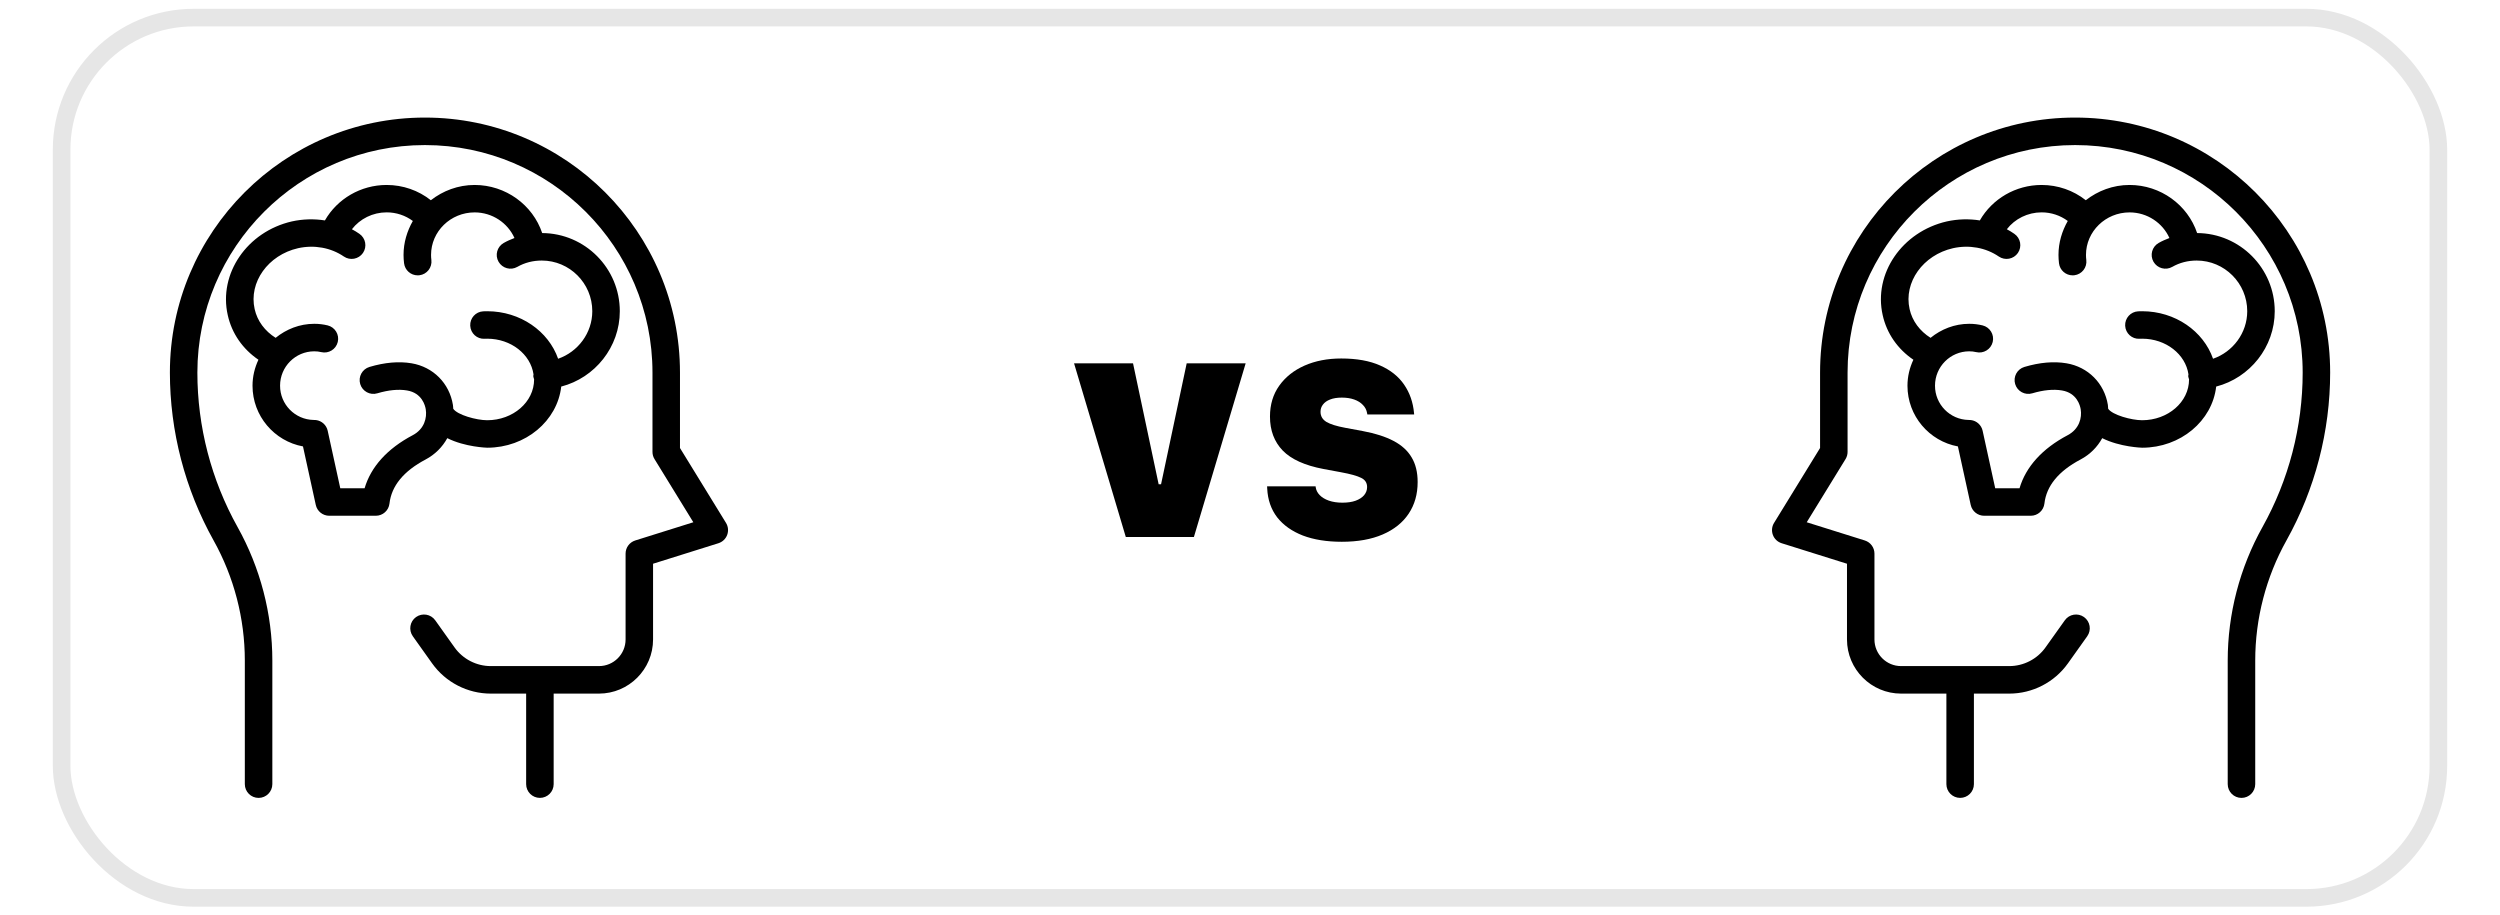
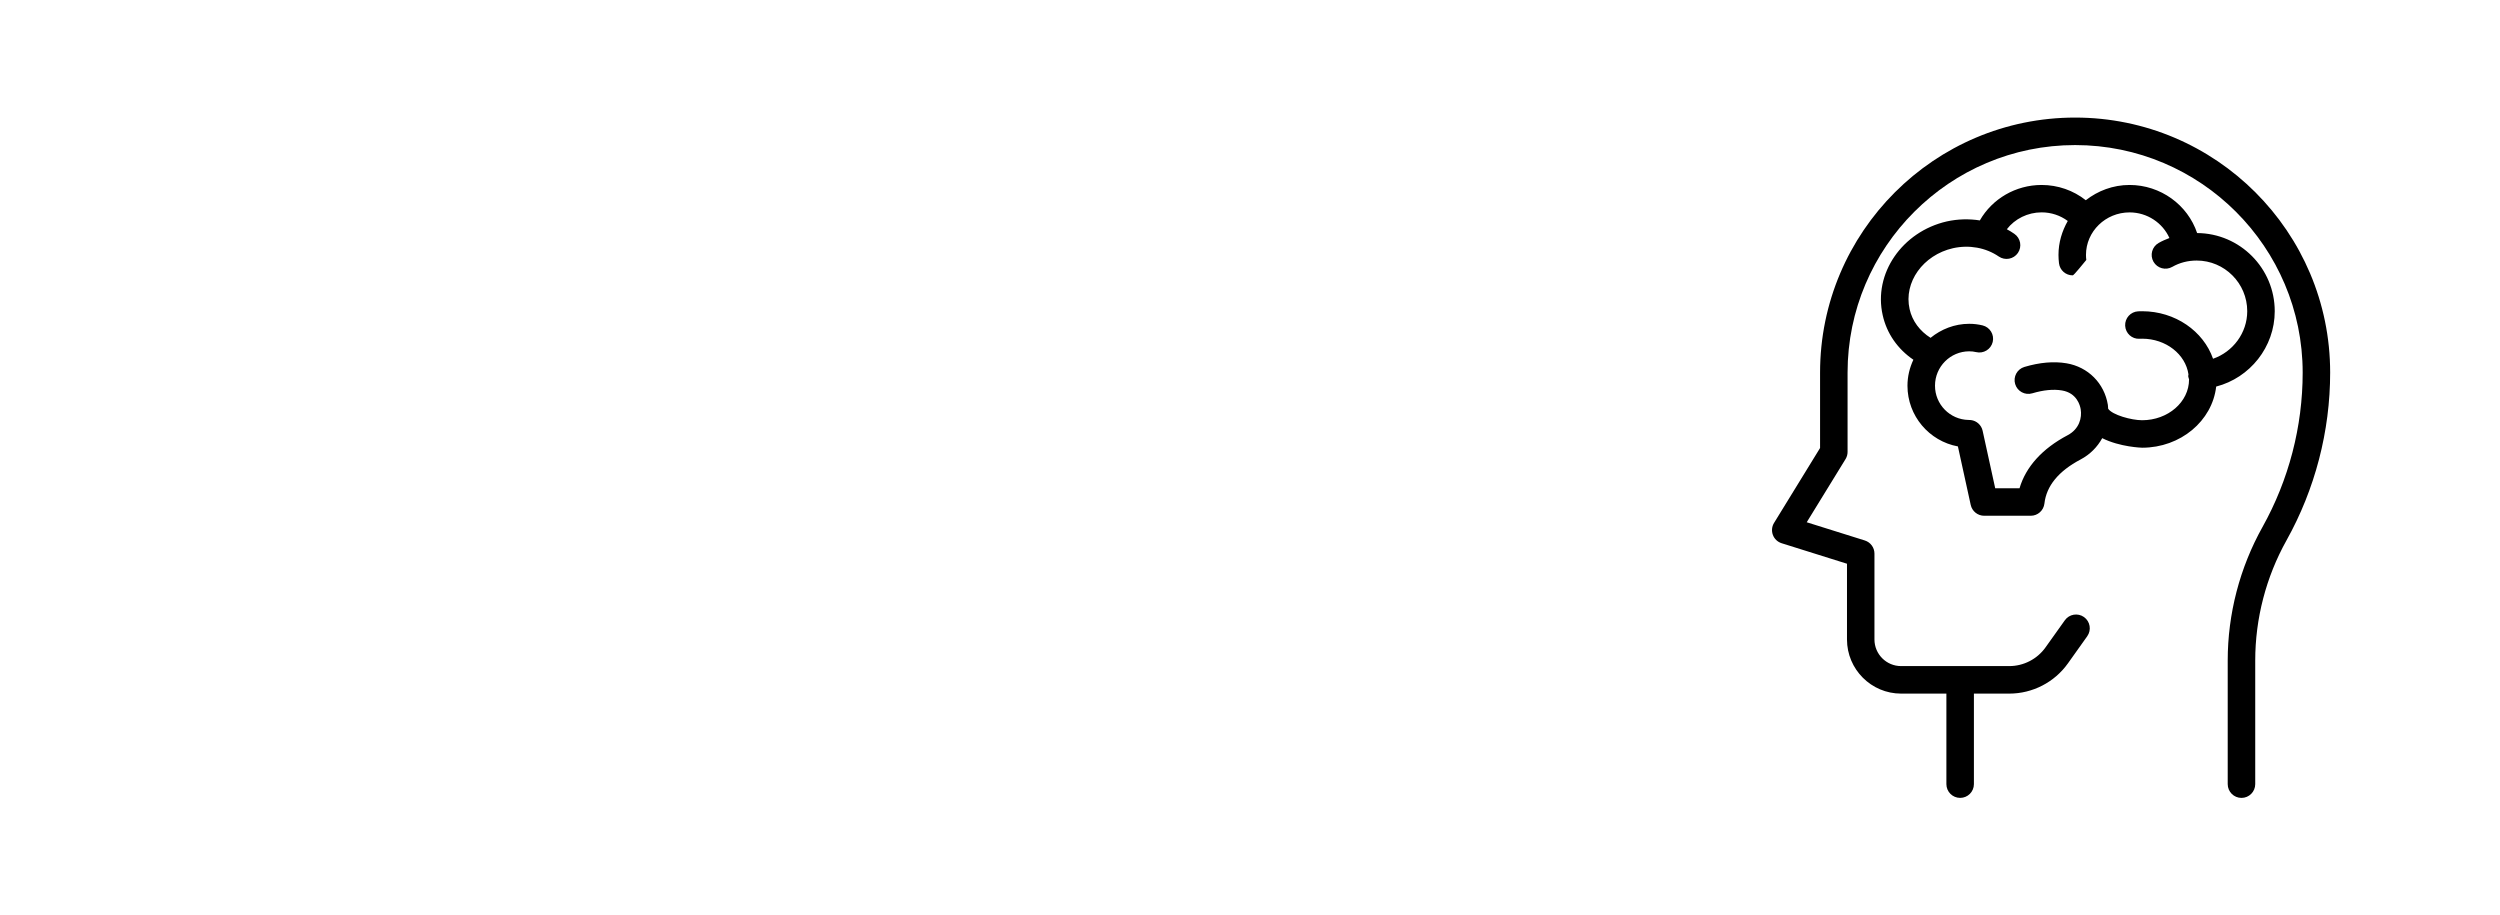
<svg xmlns="http://www.w3.org/2000/svg" width="142" height="52" viewBox="0 0 142 52" fill="none">
-   <rect x="3.5" y="1" width="135" height="50" rx="7.5" stroke="#E6E6E6" />
-   <path d="M14.679 20.433C13.789 19.828 13.168 18.941 12.937 17.902C12.402 15.547 14.035 13.158 16.581 12.576C17.206 12.438 17.843 12.424 18.455 12.52C19.158 11.293 20.49 10.506 21.962 10.506C22.888 10.506 23.767 10.816 24.472 11.373C25.16 10.838 26.015 10.506 26.959 10.506C28.724 10.506 30.261 11.641 30.796 13.238C33.23 13.252 35.205 15.236 35.205 17.676C35.205 19.713 33.792 21.461 31.878 21.957C31.658 23.906 29.857 25.43 27.673 25.43C27.656 25.43 26.416 25.395 25.406 24.887C25.132 25.387 24.716 25.812 24.173 26.1C22.927 26.758 22.236 27.598 22.122 28.602C22.078 28.996 21.744 29.295 21.347 29.295H18.701C18.334 29.295 18.015 29.039 17.937 28.682L17.209 25.357C15.58 25.057 14.343 23.625 14.343 21.91C14.343 21.381 14.468 20.885 14.679 20.433ZM17.808 23.853C17.853 23.851 17.9 23.853 17.947 23.859C18.275 23.9 18.543 24.144 18.613 24.467L19.328 27.734H20.709C21.068 26.514 22.001 25.48 23.443 24.719C24.107 24.369 24.261 23.728 24.183 23.248C24.148 23.033 23.97 22.32 23.119 22.178C22.634 22.096 22.068 22.152 21.433 22.34C21.019 22.465 20.584 22.228 20.46 21.814C20.337 21.4 20.572 20.967 20.986 20.842C21.851 20.584 22.656 20.514 23.377 20.635C24.605 20.842 25.527 21.769 25.726 22.998C25.738 23.072 25.738 23.142 25.744 23.217C25.976 23.568 27.068 23.869 27.671 23.869C29.142 23.869 30.337 22.832 30.337 21.555C30.337 21.549 30.335 21.543 30.335 21.535C30.32 21.482 30.296 21.431 30.291 21.373C30.287 21.336 30.302 21.301 30.304 21.264C30.138 20.125 29.029 19.238 27.673 19.238L27.527 19.242C27.095 19.269 26.73 18.931 26.709 18.502C26.687 18.07 27.019 17.705 27.449 17.683C27.523 17.68 27.599 17.678 27.673 17.678C29.556 17.678 31.156 18.814 31.701 20.377C32.828 19.986 33.642 18.916 33.642 17.676C33.642 16.09 32.355 14.799 30.773 14.799C30.269 14.799 29.802 14.92 29.384 15.158C29.009 15.373 28.533 15.242 28.318 14.867C28.103 14.492 28.234 14.015 28.609 13.801C28.804 13.689 29.011 13.6 29.222 13.519C28.837 12.66 27.962 12.064 26.959 12.064C25.595 12.064 24.484 13.146 24.484 14.478C24.484 14.576 24.49 14.672 24.502 14.765C24.554 15.193 24.25 15.584 23.82 15.635C23.789 15.639 23.755 15.64 23.724 15.64C23.335 15.64 22.998 15.349 22.951 14.953C22.931 14.797 22.921 14.636 22.921 14.476C22.921 13.775 23.123 13.125 23.449 12.551C23.027 12.238 22.509 12.062 21.964 12.062C21.171 12.062 20.445 12.43 19.988 13.021C20.134 13.099 20.277 13.185 20.414 13.281C20.769 13.525 20.861 14.011 20.617 14.367C20.373 14.723 19.886 14.814 19.531 14.57C18.794 14.066 17.845 13.894 16.929 14.098C15.226 14.486 14.121 16.035 14.464 17.556C14.615 18.234 15.046 18.805 15.656 19.189C16.259 18.699 17.017 18.392 17.851 18.392C18.111 18.392 18.359 18.422 18.609 18.482C19.029 18.584 19.287 19.006 19.185 19.424C19.084 19.844 18.662 20.101 18.244 20C18.113 19.968 17.99 19.955 17.851 19.955C16.779 19.955 15.908 20.83 15.908 21.906C15.906 22.968 16.755 23.832 17.808 23.853Z" fill="black" />
-   <path d="M24.135 6.678C32.123 6.678 38.623 13.176 38.623 21.164V25.447L41.237 29.701C41.364 29.906 41.387 30.158 41.303 30.385C41.219 30.61 41.035 30.783 40.805 30.856L37.094 32.02V36.322C37.094 38.018 35.715 39.397 34.02 39.397H31.448V44.539C31.448 44.971 31.098 45.32 30.666 45.32C30.235 45.32 29.885 44.971 29.885 44.539V39.397H27.875C26.557 39.397 25.311 38.756 24.545 37.68L23.448 36.139C23.198 35.787 23.28 35.299 23.631 35.049C23.983 34.799 24.471 34.881 24.721 35.233L25.819 36.774C26.293 37.438 27.063 37.834 27.877 37.834H34.022C34.856 37.834 35.533 37.156 35.533 36.322V31.445C35.533 31.104 35.754 30.803 36.08 30.699L39.381 29.664L37.176 26.076C37.1 25.953 37.061 25.813 37.061 25.668V21.164C37.061 14.037 31.262 8.24 24.135 8.24C17.008 8.24 11.211 14.039 11.211 21.164C11.211 24.229 12 27.262 13.494 29.936C14.785 32.248 15.469 34.869 15.469 37.518V44.539C15.469 44.971 15.119 45.321 14.687 45.321C14.256 45.321 13.906 44.971 13.906 44.539V37.518C13.906 35.135 13.293 32.778 12.131 30.695C10.508 27.789 9.65 24.492 9.65 21.162C9.648 13.176 16.146 6.678 24.135 6.678Z" fill="black" />
-   <path d="M63.945 30.5L61.006 20.636H64.356L65.811 27.506H65.948L67.404 20.636H70.754L67.814 30.5H63.945ZM76.216 30.773C75.364 30.773 74.625 30.655 74.001 30.418C73.381 30.176 72.896 29.832 72.545 29.386C72.199 28.935 72.009 28.392 71.978 27.759L71.971 27.622H74.726L74.732 27.677C74.755 27.841 74.83 27.989 74.958 28.121C75.086 28.253 75.259 28.358 75.478 28.436C75.701 28.513 75.958 28.552 76.25 28.552C76.542 28.552 76.79 28.515 76.995 28.442C77.205 28.365 77.367 28.26 77.481 28.128C77.594 27.991 77.651 27.838 77.651 27.67V27.663C77.651 27.426 77.54 27.253 77.316 27.144C77.093 27.03 76.708 26.922 76.161 26.822L75.17 26.638C74.113 26.437 73.342 26.088 72.859 25.592C72.376 25.09 72.135 24.448 72.135 23.664V23.657C72.135 22.983 72.31 22.399 72.661 21.907C73.012 21.415 73.491 21.035 74.097 20.766C74.707 20.497 75.402 20.362 76.182 20.362C77.061 20.362 77.797 20.494 78.39 20.759C78.982 21.019 79.438 21.383 79.757 21.852C80.076 22.317 80.263 22.855 80.317 23.466L80.324 23.541H77.665L77.651 23.466C77.62 23.284 77.54 23.129 77.412 23.001C77.289 22.869 77.125 22.766 76.92 22.693C76.715 22.62 76.48 22.584 76.216 22.584C75.951 22.584 75.728 22.62 75.546 22.693C75.368 22.762 75.234 22.857 75.143 22.98C75.051 23.099 75.006 23.233 75.006 23.384V23.391C75.006 23.637 75.118 23.828 75.341 23.965C75.564 24.097 75.922 24.209 76.414 24.3L77.405 24.484C78.112 24.616 78.695 24.803 79.155 25.045C79.616 25.287 79.957 25.599 80.181 25.981C80.409 26.36 80.522 26.825 80.522 27.376V27.383C80.522 28.071 80.352 28.67 80.01 29.181C79.672 29.686 79.183 30.078 78.54 30.356C77.897 30.634 77.123 30.773 76.216 30.773Z" fill="black" />
-   <path d="M108.68 20.433C107.789 19.828 107.168 18.941 106.937 17.902C106.402 15.547 108.035 13.158 110.582 12.576C111.207 12.438 111.844 12.424 112.455 12.52C113.158 11.293 114.49 10.506 115.963 10.506C116.889 10.506 117.768 10.816 118.473 11.373C119.16 10.838 120.016 10.506 120.959 10.506C122.725 10.506 124.262 11.641 124.797 13.238C127.23 13.252 129.205 15.236 129.205 17.676C129.205 19.713 127.793 21.461 125.879 21.957C125.658 23.906 123.857 25.43 121.674 25.43C121.656 25.43 120.416 25.395 119.406 24.887C119.133 25.387 118.717 25.812 118.174 26.1C116.928 26.758 116.236 27.598 116.123 28.602C116.078 28.996 115.744 29.295 115.348 29.295H112.701C112.334 29.295 112.016 29.039 111.937 28.682L111.209 25.357C109.58 25.057 108.344 23.625 108.344 21.91C108.344 21.381 108.469 20.885 108.68 20.433ZM111.809 23.853C111.853 23.851 111.9 23.853 111.947 23.859C112.275 23.9 112.543 24.144 112.613 24.467L113.328 27.734H114.709C115.068 26.514 116.002 25.48 117.443 24.719C118.107 24.369 118.262 23.728 118.184 23.248C118.148 23.033 117.971 22.32 117.119 22.178C116.635 22.096 116.068 22.152 115.434 22.34C115.02 22.465 114.584 22.228 114.461 21.814C114.338 21.4 114.572 20.967 114.986 20.842C115.852 20.584 116.656 20.514 117.377 20.635C118.605 20.842 119.527 21.769 119.727 22.998C119.738 23.072 119.738 23.142 119.744 23.217C119.977 23.568 121.068 23.869 121.672 23.869C123.143 23.869 124.338 22.832 124.338 21.555C124.338 21.549 124.336 21.543 124.336 21.535C124.32 21.482 124.297 21.431 124.291 21.373C124.287 21.336 124.303 21.301 124.305 21.264C124.139 20.125 123.029 19.238 121.674 19.238L121.527 19.242C121.096 19.269 120.73 18.931 120.709 18.502C120.688 18.07 121.02 17.705 121.449 17.683C121.523 17.68 121.6 17.678 121.674 17.678C123.557 17.678 125.156 18.814 125.701 20.377C126.828 19.986 127.643 18.916 127.643 17.676C127.643 16.09 126.355 14.799 124.773 14.799C124.27 14.799 123.803 14.92 123.385 15.158C123.01 15.373 122.533 15.242 122.318 14.867C122.104 14.492 122.234 14.015 122.609 13.801C122.805 13.689 123.012 13.6 123.223 13.519C122.838 12.66 121.963 12.064 120.959 12.064C119.596 12.064 118.484 13.146 118.484 14.478C118.484 14.576 118.49 14.672 118.502 14.765C118.555 15.193 118.25 15.584 117.82 15.635C117.789 15.639 117.756 15.64 117.725 15.64C117.336 15.64 116.998 15.349 116.951 14.953C116.932 14.797 116.922 14.636 116.922 14.476C116.922 13.775 117.123 13.125 117.449 12.551C117.027 12.238 116.51 12.062 115.965 12.062C115.172 12.062 114.445 12.43 113.988 13.021C114.135 13.099 114.277 13.185 114.414 13.281C114.77 13.525 114.861 14.011 114.617 14.367C114.373 14.723 113.887 14.814 113.531 14.57C112.795 14.066 111.846 13.894 110.93 14.098C109.227 14.486 108.121 16.035 108.465 17.556C108.615 18.234 109.047 18.805 109.656 19.189C110.26 18.699 111.018 18.392 111.852 18.392C112.111 18.392 112.359 18.422 112.609 18.482C113.029 18.584 113.287 19.006 113.186 19.424C113.084 19.844 112.662 20.101 112.244 20C112.113 19.968 111.99 19.955 111.852 19.955C110.779 19.955 109.908 20.83 109.908 21.906C109.906 22.968 110.756 23.832 111.809 23.853Z" fill="black" />
+   <path d="M108.68 20.433C107.789 19.828 107.168 18.941 106.937 17.902C106.402 15.547 108.035 13.158 110.582 12.576C111.207 12.438 111.844 12.424 112.455 12.52C113.158 11.293 114.49 10.506 115.963 10.506C116.889 10.506 117.768 10.816 118.473 11.373C119.16 10.838 120.016 10.506 120.959 10.506C122.725 10.506 124.262 11.641 124.797 13.238C127.23 13.252 129.205 15.236 129.205 17.676C129.205 19.713 127.793 21.461 125.879 21.957C125.658 23.906 123.857 25.43 121.674 25.43C121.656 25.43 120.416 25.395 119.406 24.887C119.133 25.387 118.717 25.812 118.174 26.1C116.928 26.758 116.236 27.598 116.123 28.602C116.078 28.996 115.744 29.295 115.348 29.295H112.701C112.334 29.295 112.016 29.039 111.937 28.682L111.209 25.357C109.58 25.057 108.344 23.625 108.344 21.91C108.344 21.381 108.469 20.885 108.68 20.433ZM111.809 23.853C111.853 23.851 111.9 23.853 111.947 23.859C112.275 23.9 112.543 24.144 112.613 24.467L113.328 27.734H114.709C115.068 26.514 116.002 25.48 117.443 24.719C118.107 24.369 118.262 23.728 118.184 23.248C118.148 23.033 117.971 22.32 117.119 22.178C116.635 22.096 116.068 22.152 115.434 22.34C115.02 22.465 114.584 22.228 114.461 21.814C114.338 21.4 114.572 20.967 114.986 20.842C115.852 20.584 116.656 20.514 117.377 20.635C118.605 20.842 119.527 21.769 119.727 22.998C119.738 23.072 119.738 23.142 119.744 23.217C119.977 23.568 121.068 23.869 121.672 23.869C123.143 23.869 124.338 22.832 124.338 21.555C124.338 21.549 124.336 21.543 124.336 21.535C124.32 21.482 124.297 21.431 124.291 21.373C124.287 21.336 124.303 21.301 124.305 21.264C124.139 20.125 123.029 19.238 121.674 19.238L121.527 19.242C121.096 19.269 120.73 18.931 120.709 18.502C120.688 18.07 121.02 17.705 121.449 17.683C121.523 17.68 121.6 17.678 121.674 17.678C123.557 17.678 125.156 18.814 125.701 20.377C126.828 19.986 127.643 18.916 127.643 17.676C127.643 16.09 126.355 14.799 124.773 14.799C124.27 14.799 123.803 14.92 123.385 15.158C123.01 15.373 122.533 15.242 122.318 14.867C122.104 14.492 122.234 14.015 122.609 13.801C122.805 13.689 123.012 13.6 123.223 13.519C122.838 12.66 121.963 12.064 120.959 12.064C119.596 12.064 118.484 13.146 118.484 14.478C118.484 14.576 118.49 14.672 118.502 14.765C117.789 15.639 117.756 15.64 117.725 15.64C117.336 15.64 116.998 15.349 116.951 14.953C116.932 14.797 116.922 14.636 116.922 14.476C116.922 13.775 117.123 13.125 117.449 12.551C117.027 12.238 116.51 12.062 115.965 12.062C115.172 12.062 114.445 12.43 113.988 13.021C114.135 13.099 114.277 13.185 114.414 13.281C114.77 13.525 114.861 14.011 114.617 14.367C114.373 14.723 113.887 14.814 113.531 14.57C112.795 14.066 111.846 13.894 110.93 14.098C109.227 14.486 108.121 16.035 108.465 17.556C108.615 18.234 109.047 18.805 109.656 19.189C110.26 18.699 111.018 18.392 111.852 18.392C112.111 18.392 112.359 18.422 112.609 18.482C113.029 18.584 113.287 19.006 113.186 19.424C113.084 19.844 112.662 20.101 112.244 20C112.113 19.968 111.99 19.955 111.852 19.955C110.779 19.955 109.908 20.83 109.908 21.906C109.906 22.968 110.756 23.832 111.809 23.853Z" fill="black" />
  <path d="M117.868 6.678C109.88 6.678 103.38 13.176 103.38 21.164V25.447L100.766 29.701C100.639 29.906 100.616 30.158 100.7 30.385C100.784 30.61 100.967 30.783 101.198 30.856L104.909 32.02V36.322C104.909 38.018 106.288 39.397 107.983 39.397H110.555V44.539C110.555 44.971 110.905 45.32 111.337 45.32C111.768 45.32 112.118 44.971 112.118 44.539V39.397H114.128C115.446 39.397 116.692 38.756 117.458 37.68L118.555 36.139C118.805 35.787 118.723 35.299 118.372 35.049C118.02 34.799 117.532 34.881 117.282 35.233L116.184 36.774C115.71 37.438 114.94 37.834 114.126 37.834H107.981C107.147 37.834 106.469 37.156 106.469 36.322V31.445C106.469 31.104 106.249 30.803 105.923 30.699L102.622 29.664L104.827 26.076C104.903 25.953 104.942 25.813 104.942 25.668V21.164C104.942 14.037 110.741 8.24 117.868 8.24C124.995 8.24 130.792 14.039 130.792 21.164C130.792 24.229 130.003 27.262 128.509 29.936C127.218 32.248 126.534 34.869 126.534 37.518V44.539C126.534 44.971 126.884 45.321 127.316 45.321C127.747 45.321 128.097 44.971 128.097 44.539V37.518C128.097 35.135 128.71 32.778 129.872 30.695C131.495 27.789 132.353 24.492 132.353 21.162C132.355 13.176 125.857 6.678 117.868 6.678Z" fill="black" />
</svg>